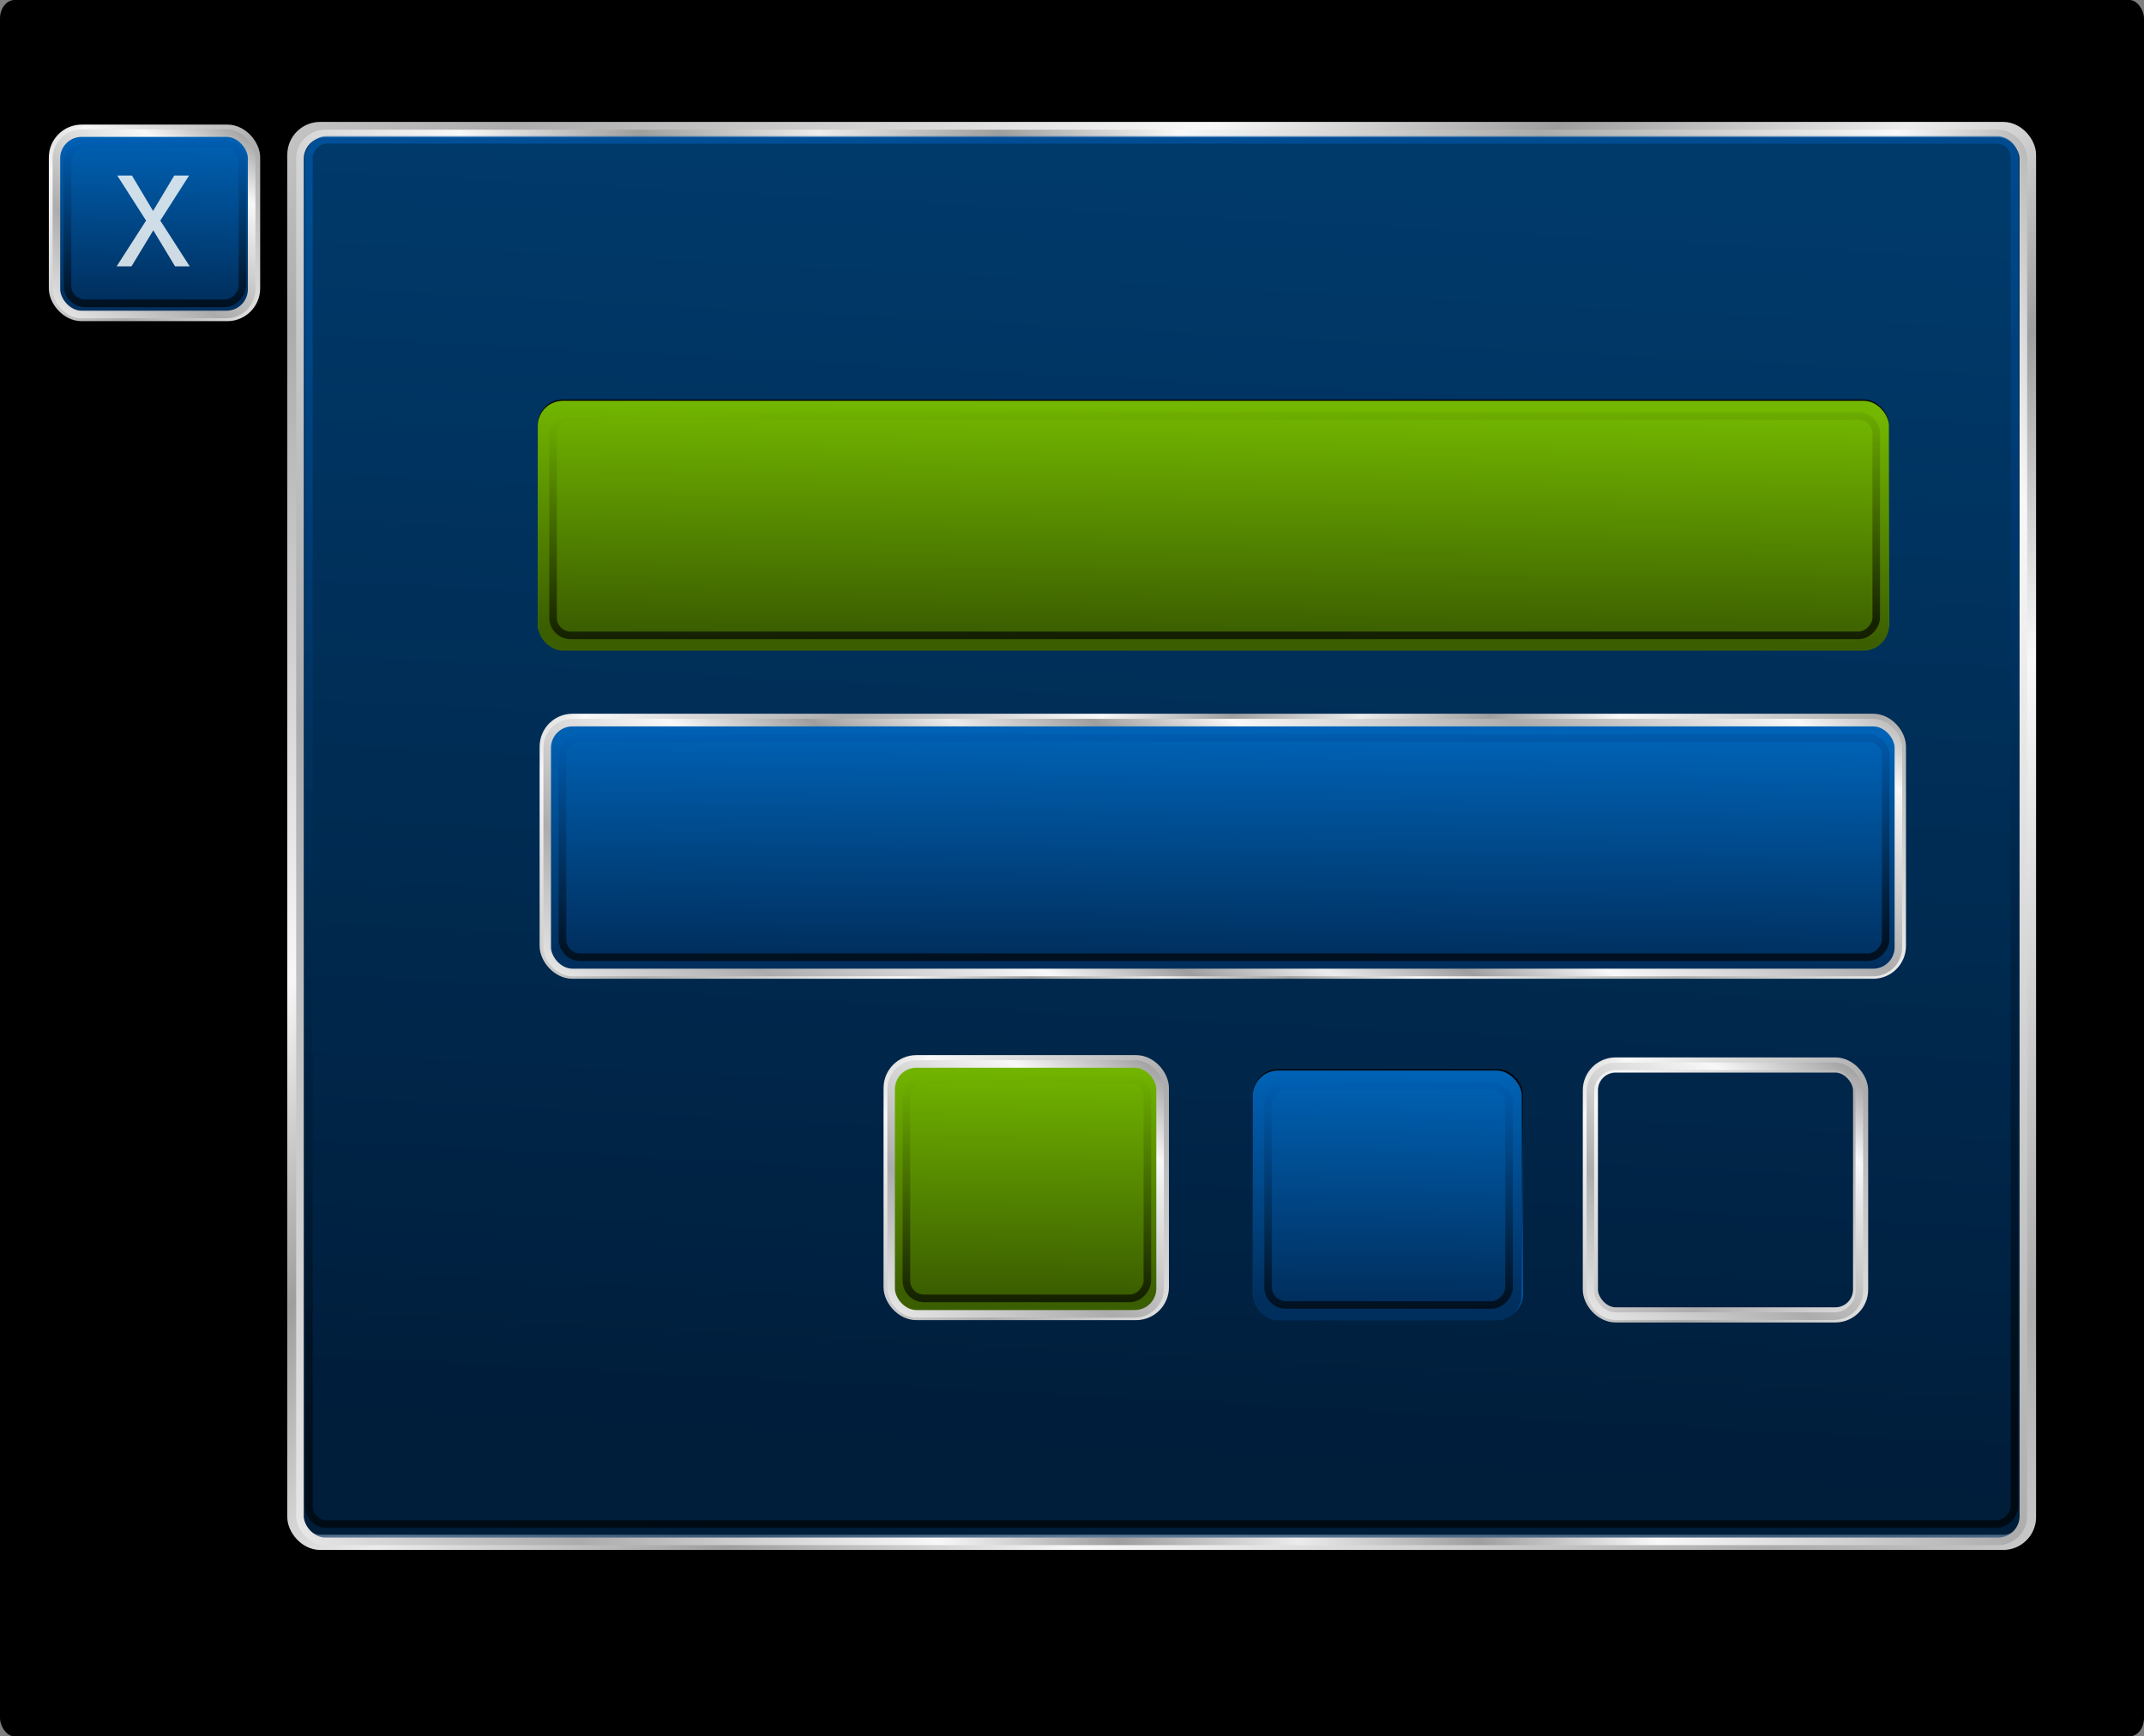
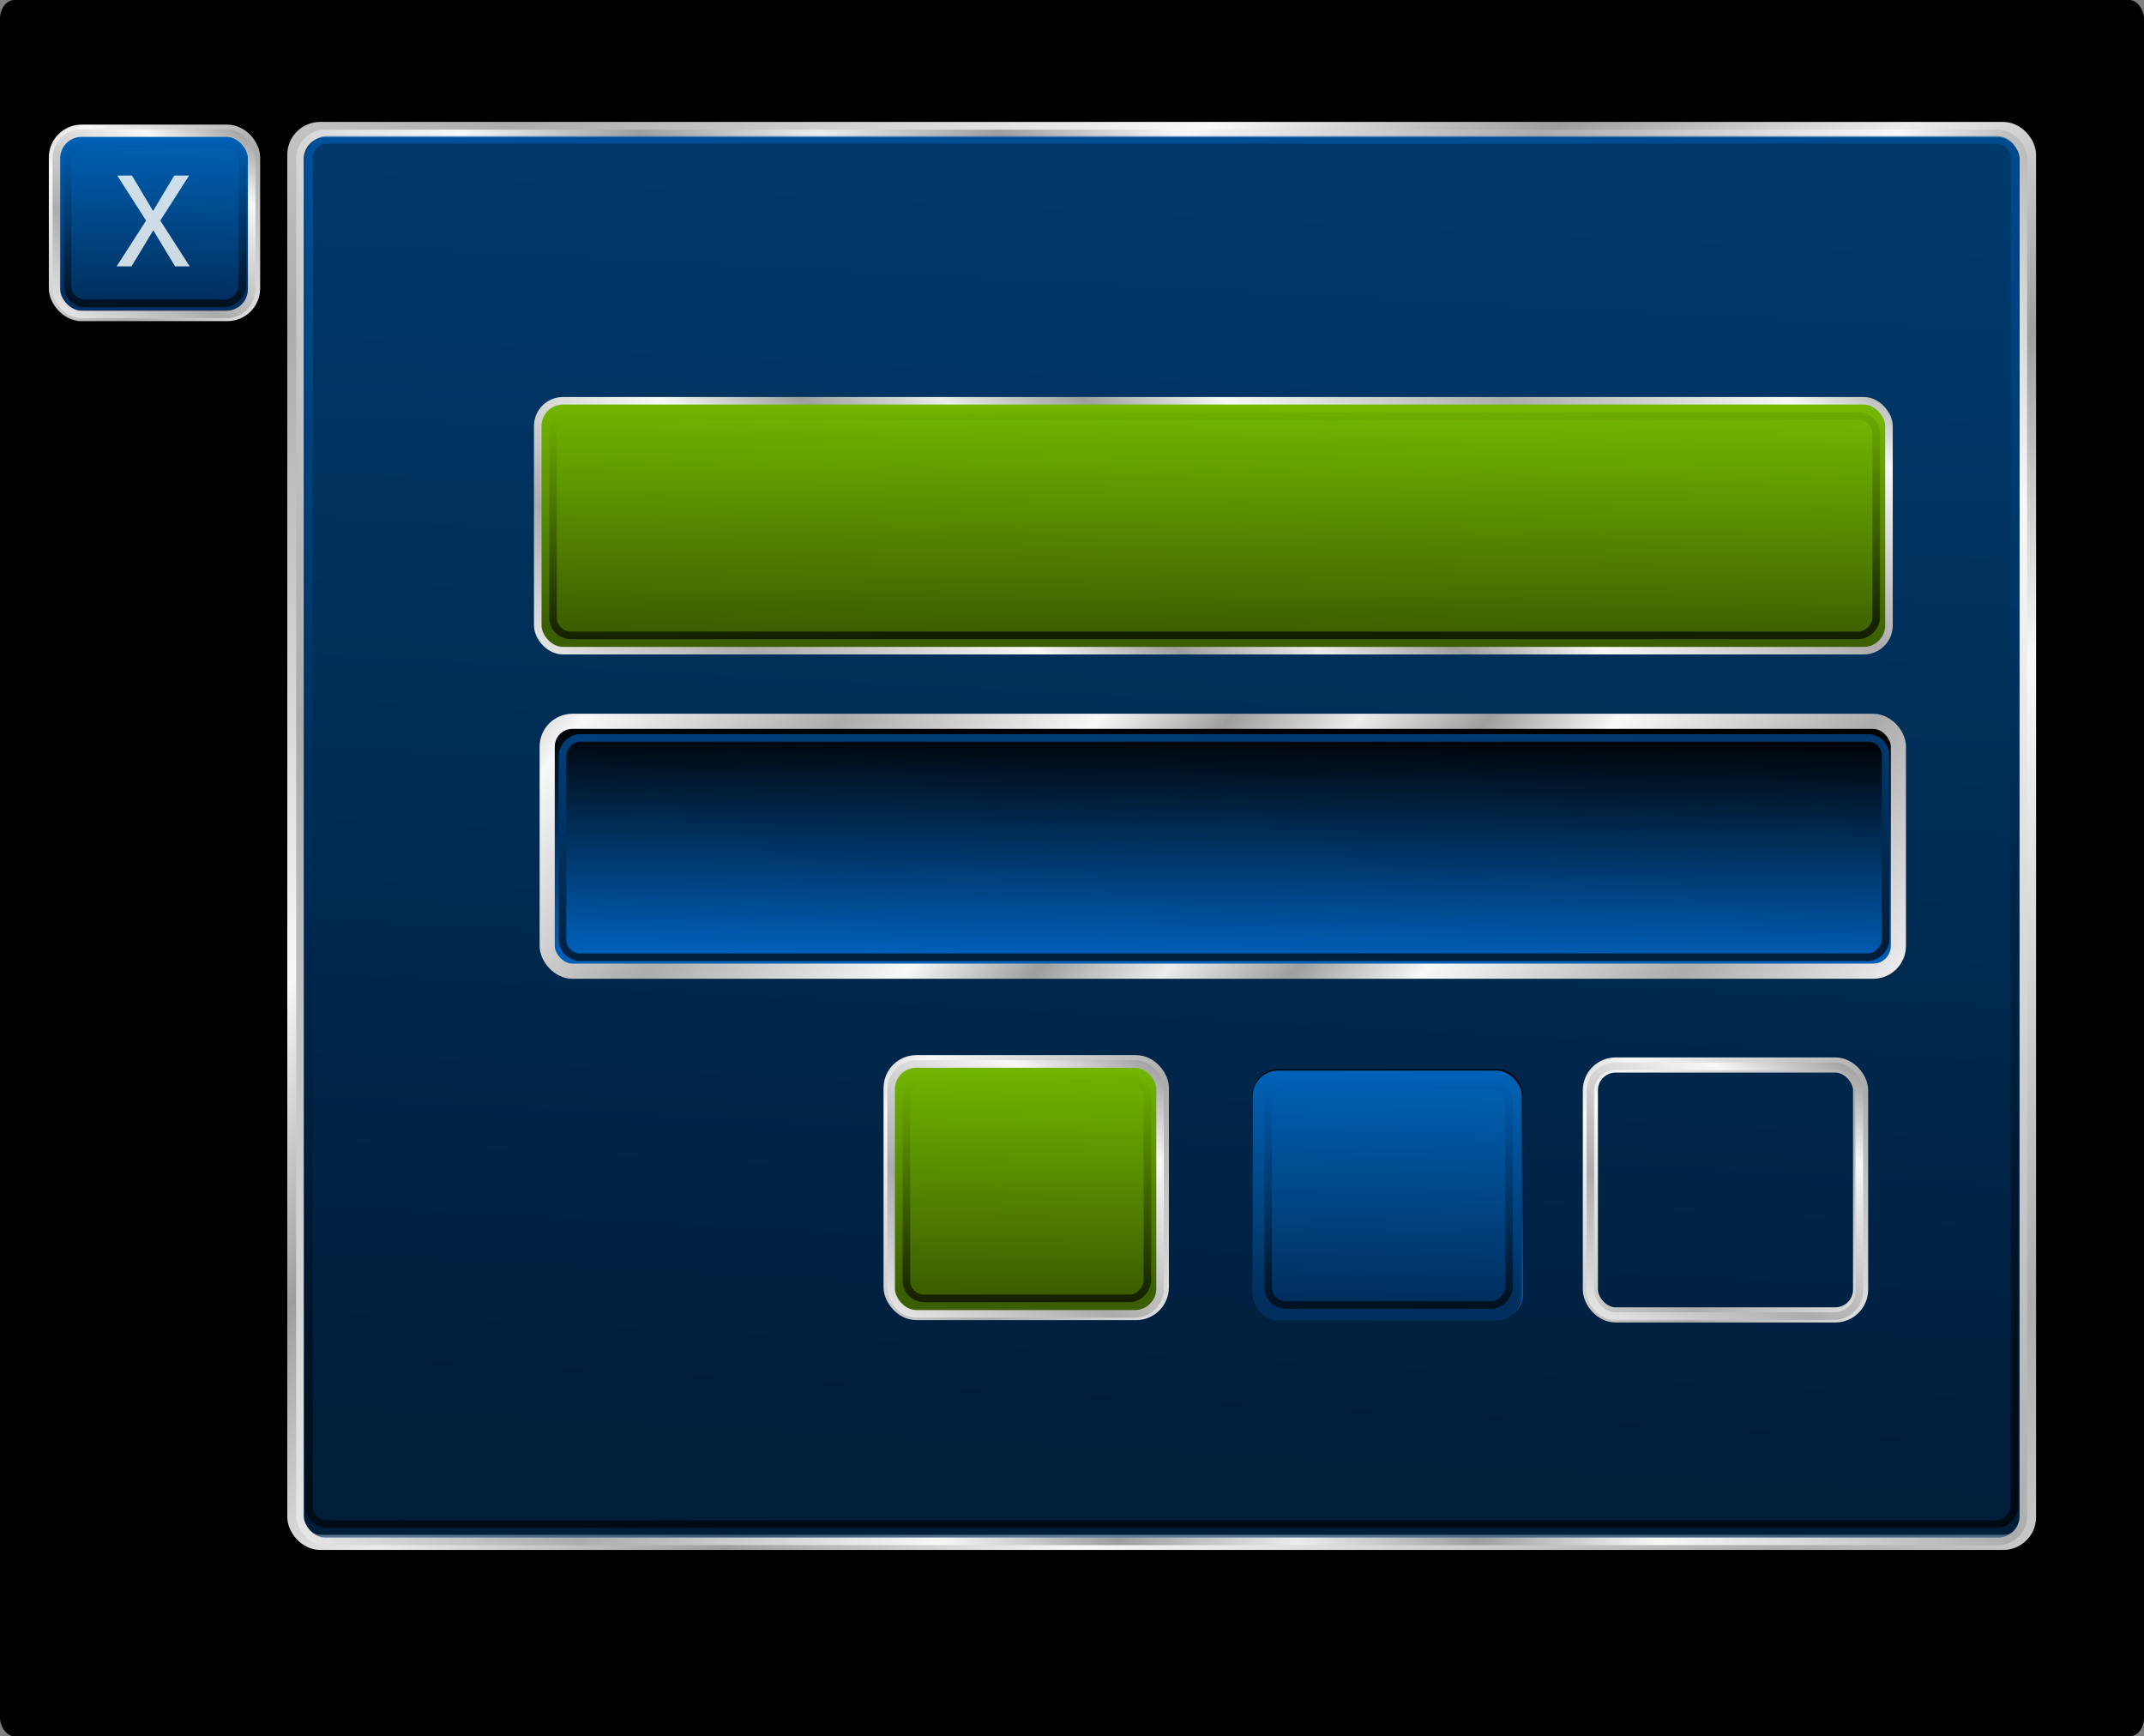
<svg xmlns="http://www.w3.org/2000/svg" xmlns:xlink="http://www.w3.org/1999/xlink" version="1.1" viewBox="0 0 849.51 687.93">
  <rect x="0" y="0" width="849.51" height="687.93" fill="#808080" stroke="none" />
  <defs>
    <linearGradient id="x" x1="864.72" x2="863.65" y1="790.73" y2="881.65" gradientTransform="translate(-3.437 59.518)" gradientUnits="userSpaceOnUse">
      <stop offset="0" />
      <stop stop-color="#74b800" offset="1" />
    </linearGradient>
    <linearGradient id="a">
      <stop stop-color="#ececec" offset="0" />
      <stop stop-color="#9e9e9e" offset=".25" />
      <stop stop-color="#f8f8f8" offset=".5" />
      <stop stop-color="#acacac" offset="1" />
    </linearGradient>
    <linearGradient id="t" x1="864.72" x2="863.65" y1="790.73" y2="881.65" gradientTransform="translate(-3.437 60.023)" gradientUnits="userSpaceOnUse">
      <stop stop-color="#73b700" offset="0" />
      <stop stop-color="#3b5e00" offset="1" />
    </linearGradient>
    <linearGradient id="u" x1="677.84" x2="679.42" y1="883.67" y2="777.18" gradientTransform="matrix(.979 0 0 .878 -1258.7 162.29)" gradientUnits="userSpaceOnUse">
      <stop offset="0" />
      <stop stop-color="#74b800" offset="1" />
    </linearGradient>
    <linearGradient id="v" x1="677.84" x2="679.42" y1="883.67" y2="777.18" gradientTransform="matrix(.979 0 0 .878 -1520.8 430.57)" gradientUnits="userSpaceOnUse">
      <stop offset="0" />
      <stop stop-color="#74b800" offset="1" />
    </linearGradient>
    <linearGradient id="y" x1="864.72" x2="863.65" y1="790.73" y2="881.65" gradientTransform="translate(258.69 327.8)" gradientUnits="userSpaceOnUse">
      <stop offset="0" />
      <stop stop-color="#74b800" offset="1" />
    </linearGradient>
    <linearGradient id="e" x1="688.95" x2="818.19" y1="787.7" y2="886.7" gradientTransform="translate(258.69 327.8)" gradientUnits="userSpaceOnUse" xlink:href="#a" spreadMethod="reflect" />
    <linearGradient id="s" x1="864.72" x2="863.65" y1="790.73" y2="881.65" gradientTransform="translate(258.69 328.3)" gradientUnits="userSpaceOnUse">
      <stop stop-color="#73b700" offset="0" />
      <stop stop-color="#3b5e00" offset="1" />
    </linearGradient>
    <linearGradient id="b" x1="677.84" x2="746.47" y1="883.67" y2="780.63" gradientTransform="translate(258.69 328.3)" gradientUnits="userSpaceOnUse" xlink:href="#a" spreadMethod="reflect" />
    <linearGradient id="f" x1="864.72" x2="863.65" y1="790.73" y2="881.65" gradientTransform="translate(258.69 327.8)" gradientUnits="userSpaceOnUse" xlink:href="#i" />
    <linearGradient id="i">
      <stop offset="0" />
      <stop stop-color="#005fb8" offset="1" />
    </linearGradient>
    <linearGradient id="w" x1="688.95" x2="818.19" y1="787.7" y2="886.7" gradientTransform="translate(258.69 327.8)" gradientUnits="userSpaceOnUse" spreadMethod="reflect">
      <stop stop-color="#ececec" offset="0" />
      <stop stop-color="#9e9e9e" offset=".25" />
      <stop stop-color="#f8f8f8" offset=".5" />
      <stop stop-color="#acacac" offset="1" />
    </linearGradient>
    <linearGradient id="c" x1="864.72" x2="863.65" y1="790.73" y2="881.65" gradientTransform="translate(258.69 328.3)" gradientUnits="userSpaceOnUse" xlink:href="#q" />
    <linearGradient id="q">
      <stop stop-color="#0063b7" offset="0" />
      <stop stop-color="#002f5e" offset="1" />
    </linearGradient>
    <linearGradient id="r" x1="677.84" x2="746.47" y1="883.67" y2="780.63" gradientTransform="translate(258.69 328.3)" gradientUnits="userSpaceOnUse" spreadMethod="reflect">
      <stop stop-color="#ececec" offset="0" />
      <stop stop-color="#9e9e9e" offset=".25" />
      <stop stop-color="#f8f8f8" offset=".5" />
      <stop stop-color="#acacac" offset="1" />
    </linearGradient>
    <linearGradient id="d" x1="677.84" x2="679.42" y1="883.67" y2="777.18" gradientTransform="matrix(.979 0 0 .878 -1520.8 430.57)" gradientUnits="userSpaceOnUse" xlink:href="#i" />
    <linearGradient id="p" x1="799.83" x2="818.19" y1="799.71" y2="886.7" gradientTransform="matrix(1.283 0 0 5.654 -177.8 -4044.4)" gradientUnits="userSpaceOnUse" spreadMethod="reflect">
      <stop stop-color="#ececec" offset="0" />
      <stop stop-color="#9e9e9e" offset=".25" />
      <stop stop-color="#f8f8f8" offset=".5" />
      <stop stop-color="#acacac" offset="1" />
    </linearGradient>
    <linearGradient id="o" x1="864.72" x2="863.65" y1="790.73" y2="881.65" gradientTransform="matrix(1.276 0 0 5.634 -172.99 -4027.1)" gradientUnits="userSpaceOnUse">
      <stop stop-color="#0063b7" stop-opacity=".586" offset="0" />
      <stop stop-color="#002f5e" stop-opacity=".618" offset="1" />
    </linearGradient>
    <linearGradient id="n" x1="677.84" x2="746.47" y1="883.67" y2="780.63" gradientTransform="matrix(1.276 0 0 5.634 -172.99 -4027.1)" gradientUnits="userSpaceOnUse" spreadMethod="reflect">
      <stop stop-color="#ececec" offset="0" />
      <stop stop-color="#9e9e9e" offset=".25" />
      <stop stop-color="#f8f8f8" offset=".5" />
      <stop stop-color="#acacac" offset="1" />
    </linearGradient>
    <linearGradient id="m" x1="677.84" x2="679.42" y1="883.67" y2="777.18" gradientTransform="matrix(1.262 0 0 5.539 -1444.6 -3949.8)" gradientUnits="userSpaceOnUse">
      <stop offset="0" />
      <stop stop-color="#005fb8" offset="1" />
    </linearGradient>
    <linearGradient id="l" x1="864.72" x2="863.65" y1="790.73" y2="881.65" gradientTransform="translate(-3.437 59.518)" gradientUnits="userSpaceOnUse">
      <stop offset="0" />
      <stop stop-color="#005fb8" offset="1" />
    </linearGradient>
    <linearGradient id="h" x1="688.95" x2="818.19" y1="787.7" y2="886.7" gradientTransform="translate(-3.437 59.518)" gradientUnits="userSpaceOnUse" xlink:href="#a" spreadMethod="reflect" />
    <linearGradient id="k" x1="864.72" x2="863.65" y1="790.73" y2="881.65" gradientTransform="translate(-3.437 60.023)" gradientUnits="userSpaceOnUse">
      <stop stop-color="#0063b7" offset="0" />
      <stop stop-color="#002f5e" offset="1" />
    </linearGradient>
    <linearGradient id="g" x1="677.84" x2="746.47" y1="883.67" y2="780.63" gradientTransform="translate(-3.437 60.023)" gradientUnits="userSpaceOnUse" xlink:href="#a" spreadMethod="reflect" />
    <linearGradient id="j" x1="677.84" x2="679.42" y1="883.67" y2="777.18" gradientTransform="matrix(.979 0 0 .878 -1258.7 162.29)" gradientUnits="userSpaceOnUse">
      <stop offset="0" />
      <stop stop-color="#005fb8" offset="1" />
    </linearGradient>
  </defs>
  <g transform="translate(-236.54 -72.926)">
    <rect x="236.54" y="72.926" width="849.51" height="687.93" rx="5.792" ry="7.307" color="#000000" />
  </g>
  <g transform="translate(-236.54 -325.29)">
    <g transform="translate(56.825 -21.518)" stroke-linejoin="round">
      <rect x="296.55" y="398.11" width="686.91" height="559.75" rx="10" ry="10" color="#000000" fill="none" stroke="url(#p)" stroke-width="6" />
      <rect x="298.57" y="399.69" width="682.86" height="557.76" rx="10" ry="10" color="#000000" fill="url(#o)" stroke="url(#n)" stroke-width="3" />
      <rect transform="scale(-1,1)" x="-977.9" y="402.22" width="675.8" height="548.35" rx="7" ry="7" color="#000000" fill="none" opacity=".666" stroke="url(#m)" stroke-width="3" />
    </g>
    <g transform="matrix(.726 0 0 .726 241.74 -294.44)">
      <g transform="translate(-604.79 -187.75)" stroke-linejoin="round">
        <rect x="628.41" y="1113.5" width="107.07" height="98.995" rx="13.771" ry="13.771" color="#000000" fill="url(#f)" stroke="url(#w)" stroke-width="8.262" />
        <rect x="628.41" y="1114" width="106.57" height="98.995" rx="13.771" ry="13.771" color="#000000" fill="url(#c)" stroke="url(#r)" stroke-width="4.131" />
        <rect transform="scale(-1,1)" x="-729.94" y="1120" width="95.469" height="86.873" rx="9.64" ry="9.64" color="#000000" fill="none" opacity=".666" stroke="url(#d)" stroke-width="4.131" />
      </g>
      <g fill="#fdfffd" opacity=".813" aria-label="X">
        <path d="m76.37 968.75 11.571-19.331h8.1l-15.724 24.572 16.064 24.981h-7.998l-11.878-19.671-11.912 19.671h-8.1l16.064-24.981-15.724-24.572h8.032z" />
      </g>
    </g>
    <g transform="translate(843.07 -178.53)">
      <g transform="translate(-604.79 -187.75)" stroke-linejoin="round">
        <rect x="628.41" y="1113.5" width="107.07" height="98.995" rx="10" ry="10" color="#000000" fill="url(#f)" stroke="url(#e)" stroke-width="6" />
        <rect x="628.41" y="1114" width="106.57" height="98.995" rx="10" ry="10" color="#000000" fill="url(#c)" stroke="url(#b)" stroke-width="3" />
        <rect transform="scale(-1,1)" x="-729.94" y="1120" width="95.469" height="86.873" rx="7" ry="7" color="#000000" fill="none" opacity=".666" stroke="url(#d)" stroke-width="3" />
      </g>
    </g>
    <g transform="translate(87.077 -234.14)" stroke-linejoin="round">
      <rect x="366.28" y="845.2" width="535.38" height="98.995" rx="10" ry="10" color="#000000" fill="url(#l)" stroke="url(#h)" stroke-width="6" />
-       <rect x="366.28" y="845.71" width="535.38" height="98.995" rx="10" ry="10" color="#000000" fill="url(#k)" stroke="url(#g)" stroke-width="3" />
      <rect transform="scale(-1,1)" x="-896.61" y="851.77" width="524.27" height="86.873" rx="7" ry="7" color="#000000" fill="none" opacity=".666" stroke="url(#j)" stroke-width="3" />
    </g>
    <g transform="translate(709.32 -176.84)">
      <g transform="translate(-604.79 -187.75)" stroke-linejoin="round">
        <rect x="628.41" y="1113.5" width="107.07" height="98.995" rx="10" ry="10" color="#000000" fill="url(#f)" stroke="url(#e)" stroke-width="6" />
        <rect x="628.41" y="1114" width="106.57" height="98.995" rx="10" ry="10" color="#000000" fill="url(#c)" stroke="url(#b)" stroke-width="3" />
        <rect transform="scale(-1,1)" x="-729.94" y="1120" width="95.469" height="86.873" rx="7" ry="7" color="#000000" fill="none" opacity=".666" stroke="url(#d)" stroke-width="3" />
      </g>
    </g>
    <g transform="translate(83.338 -361.64)" stroke-linejoin="round">
      <rect x="366.28" y="845.2" width="535.38" height="98.995" rx="10" ry="10" color="#000000" fill="url(#x)" stroke="url(#h)" stroke-width="6" />
      <rect x="366.28" y="845.71" width="535.38" height="98.995" rx="10" ry="10" color="#000000" fill="url(#t)" stroke="url(#g)" stroke-width="3" />
      <rect transform="scale(-1,1)" x="-896.61" y="851.77" width="524.27" height="86.873" rx="7" ry="7" color="#000000" fill="none" opacity=".666" stroke="url(#u)" stroke-width="3" />
    </g>
    <g transform="translate(-38.783 -367.2)" stroke-linejoin="round">
      <rect x="628.41" y="1113.5" width="107.07" height="98.995" rx="10" ry="10" color="#000000" fill="url(#y)" stroke="url(#e)" stroke-width="6" />
      <rect x="628.41" y="1114" width="106.57" height="98.995" rx="10" ry="10" color="#000000" fill="url(#s)" stroke="url(#b)" stroke-width="3" />
      <rect transform="scale(-1,1)" x="-729.94" y="1120" width="95.469" height="86.873" rx="7" ry="7" color="#000000" fill="none" opacity=".666" stroke="url(#v)" stroke-width="3" />
    </g>
  </g>
</svg>